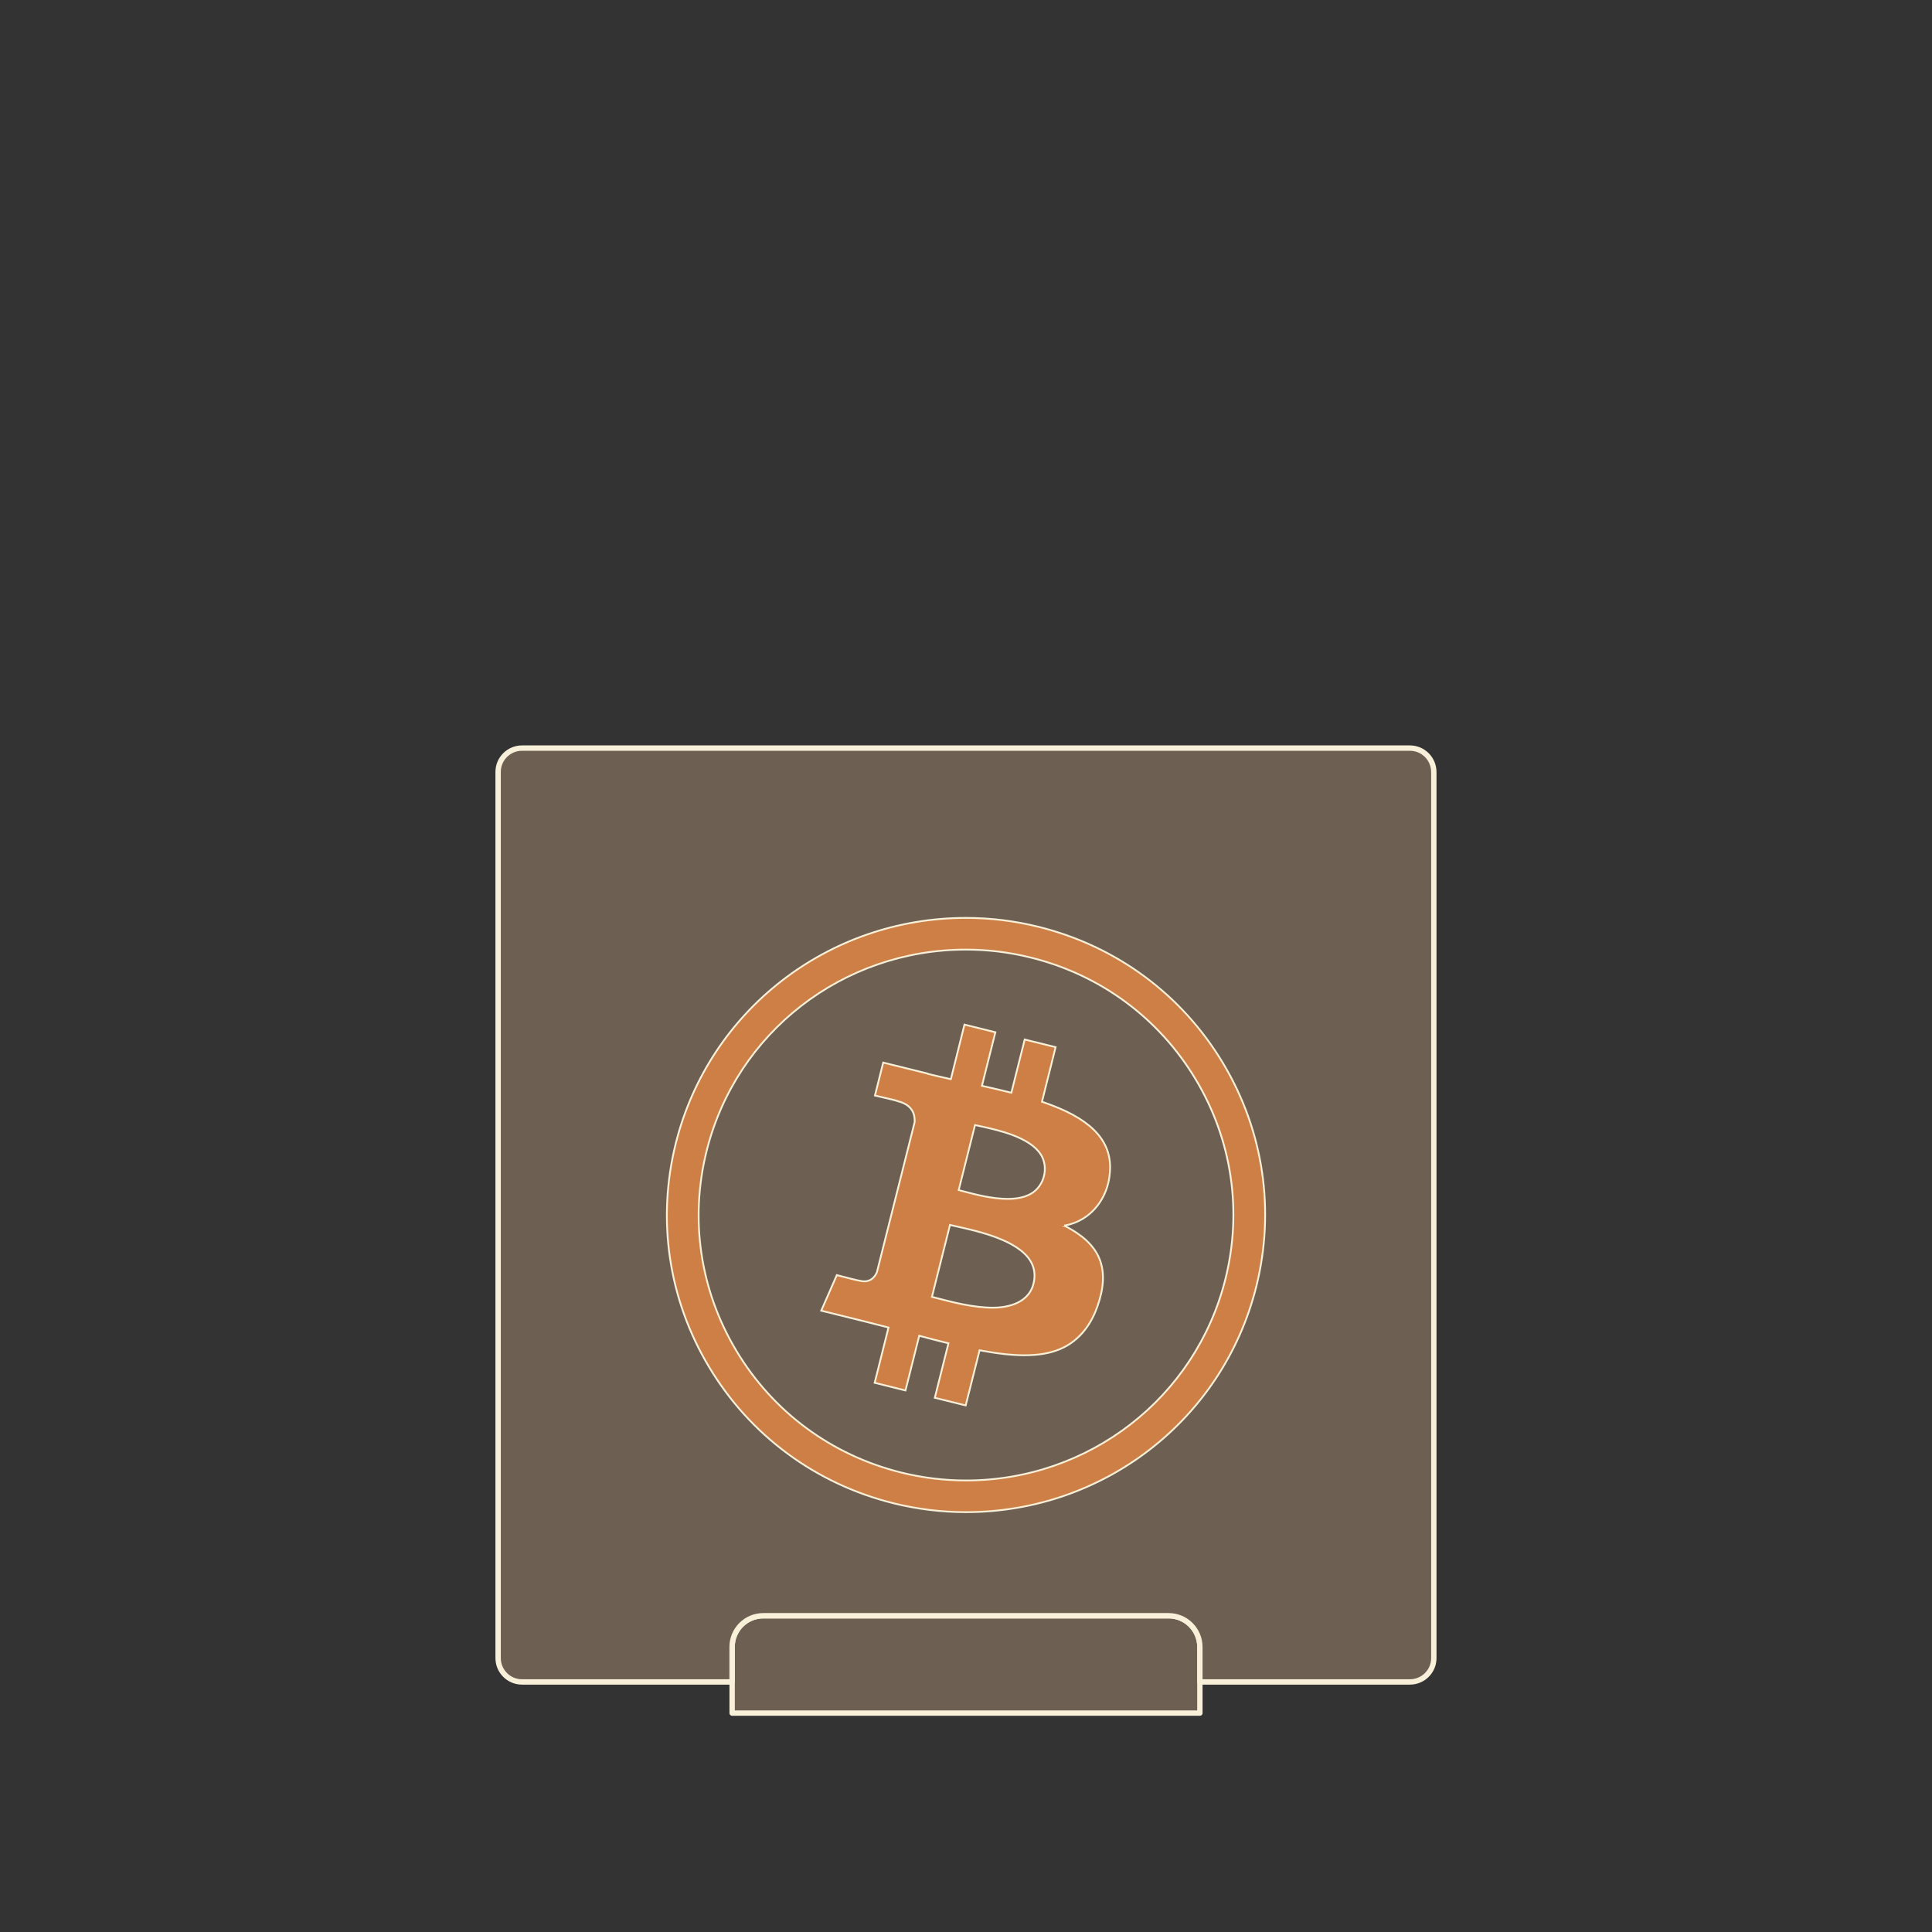
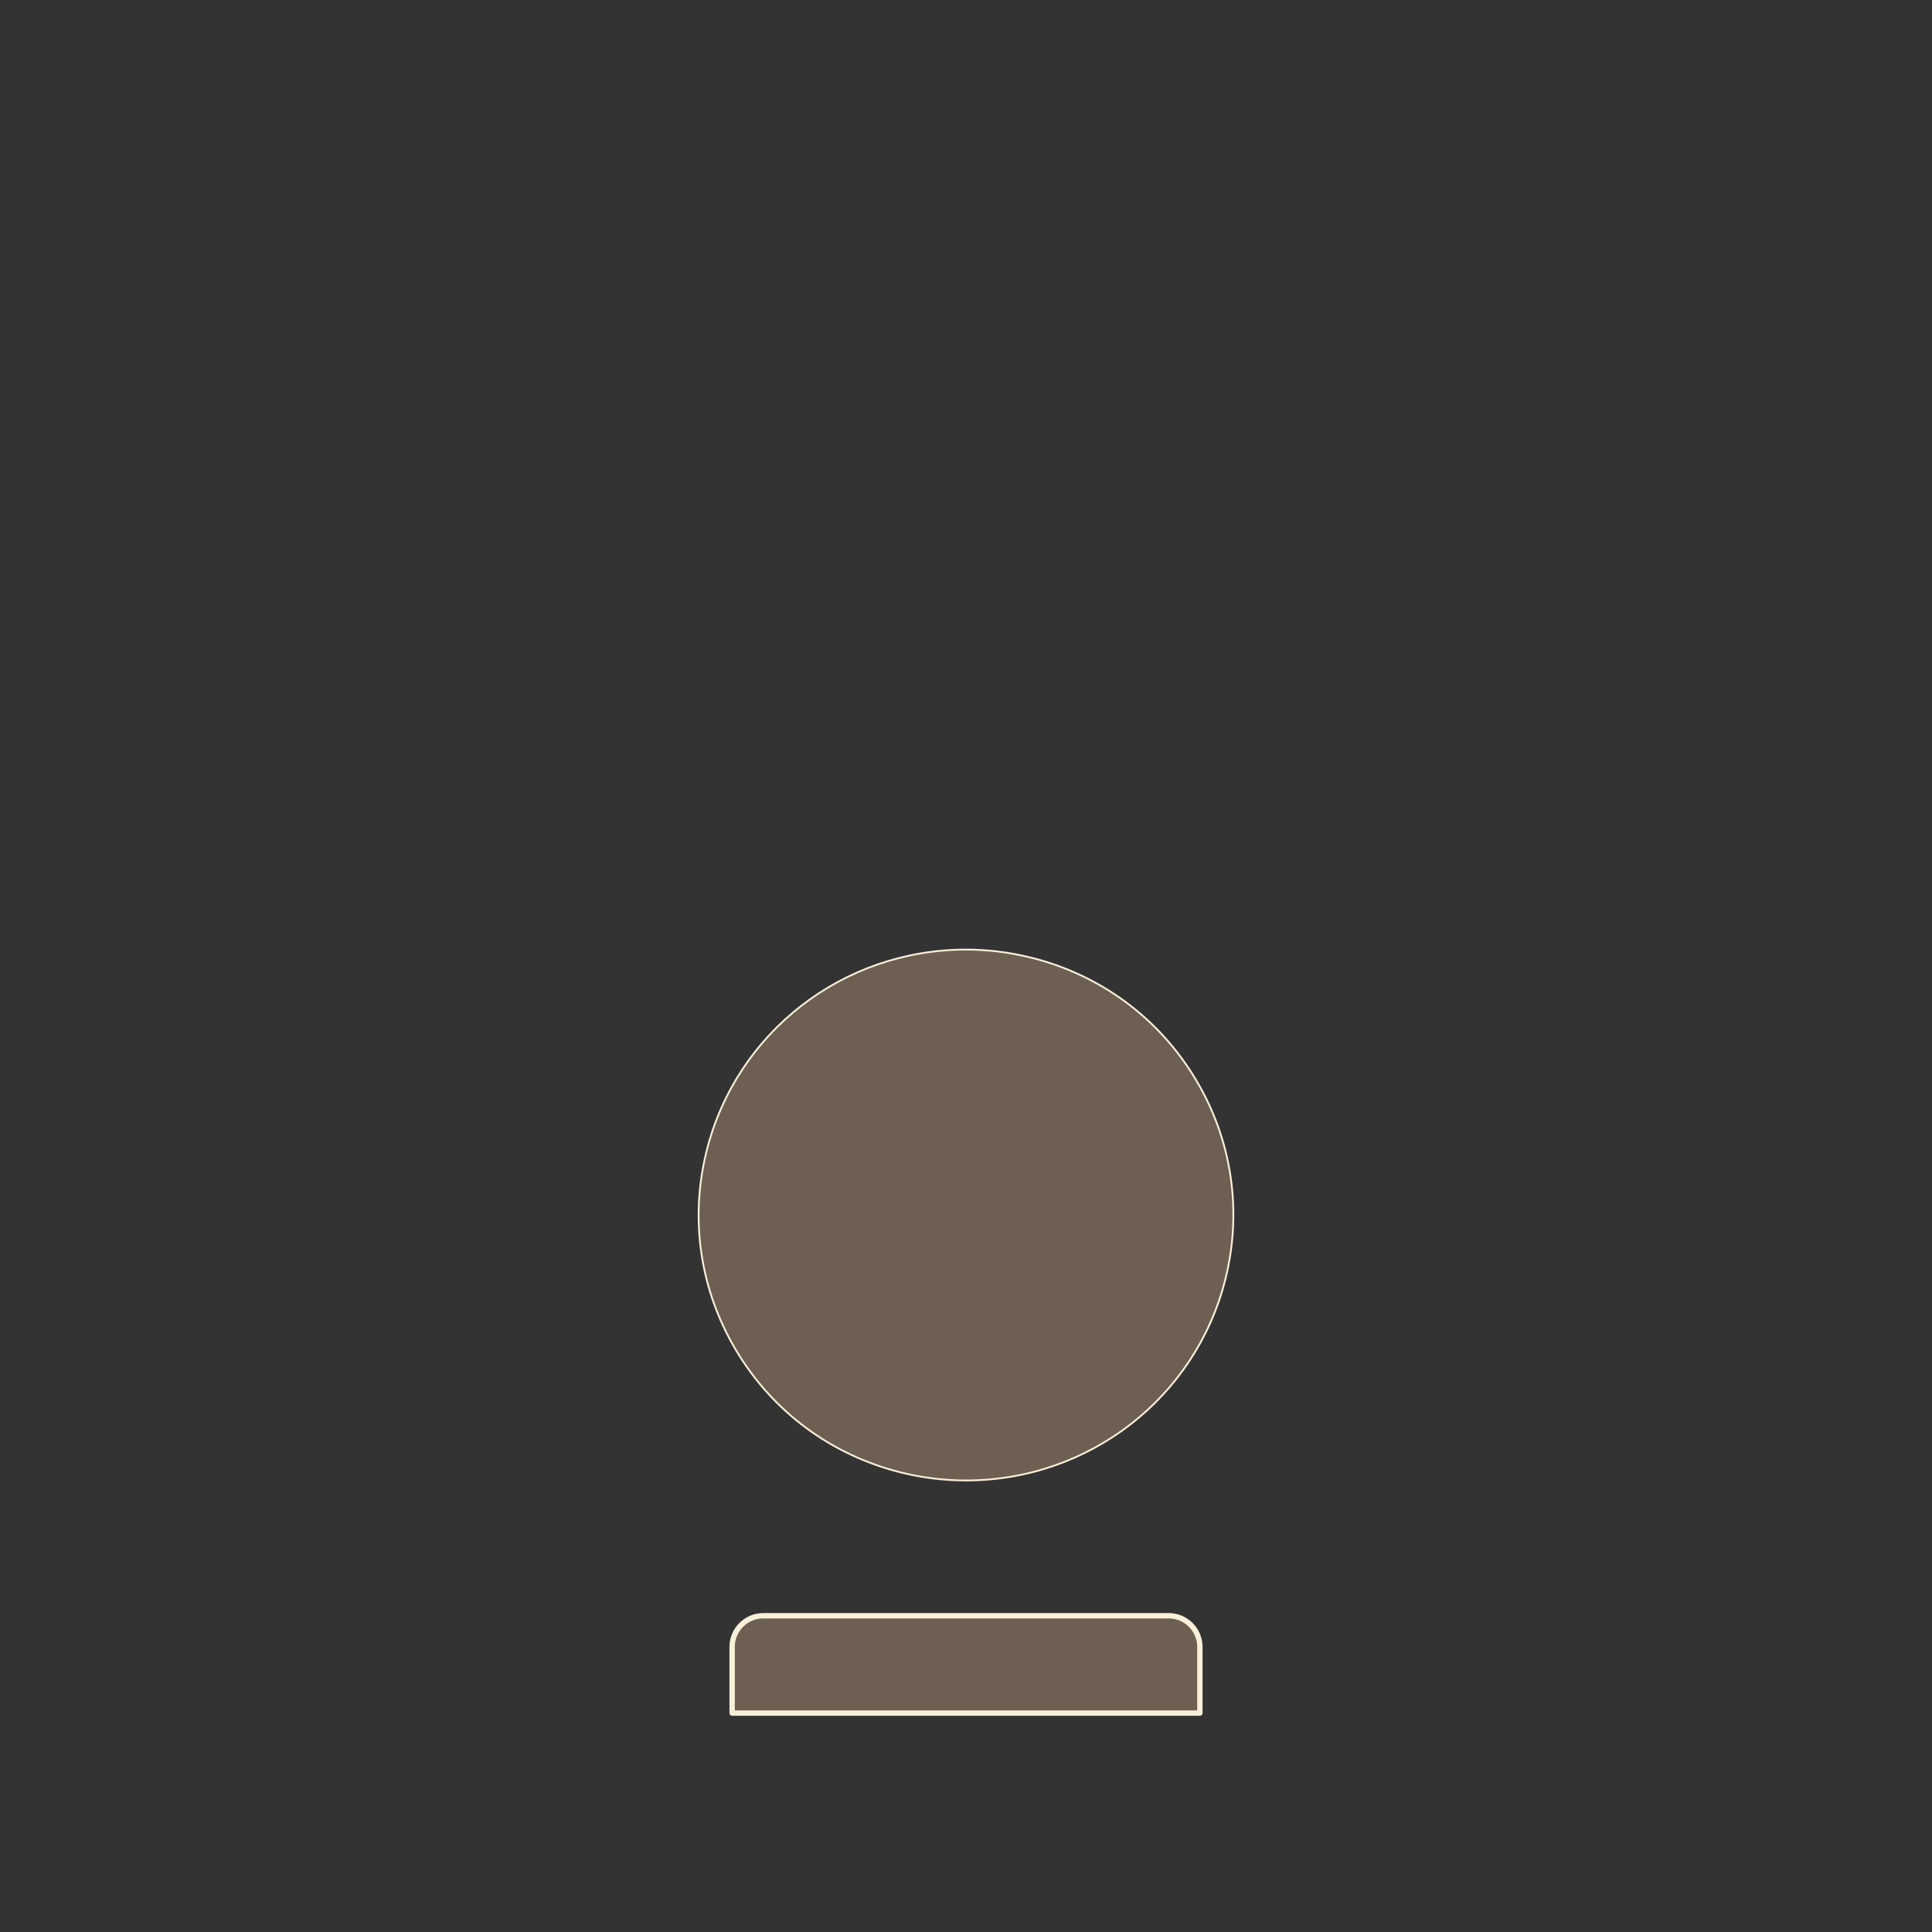
<svg xmlns="http://www.w3.org/2000/svg" id="a" viewBox="0 0 1080 1080">
  <rect x="0" y="0" width="1080" height="1080" fill="#333333" stroke="none" />
  <g id="b">
    <g id="c">
      <path d="M670.74,920.67v36.95h-261.47v-37.01c0-9.61,7.8-17.4,17.44-17.4h226.54c9.66,0,17.5,7.82,17.5,17.46Z" fill="#6e5f53" stroke="#f8f0d9" stroke-linejoin="round" stroke-width="3" />
-       <path d="M801.52,431.53v495.35c0,7.37-5.99,13.34-13.37,13.34h-117.42v-19.55c0-9.64-7.83-17.46-17.5-17.46h-226.54c-9.63,0-17.44,7.79-17.44,17.4v19.61h-117.43c-7.38,0-13.37-5.97-13.37-13.34v-495.35c0-7.37,5.99-13.34,13.37-13.34h496.31c7.38,0,13.37,5.97,13.37,13.34Z" fill="#6e5f53" stroke="#f8f0d9" stroke-linejoin="round" stroke-width="3" />
-       <path d="M539.96,845.3c-13.56,0-27.17-1.67-40.44-4.95-43.66-10.85-80.34-37.99-103.29-76.44-22.58-37.83-29.12-82.17-18.44-124.87,18.57-74.15,85.28-125.93,162.21-125.93,13.57,0,27.18,1.67,40.44,4.96,43.66,10.8,80.36,37.95,103.34,76.44,22.58,37.79,29.13,82.13,18.44,124.87-18.62,74.14-85.34,125.92-162.25,125.92h0Z" fill="#ce7f45" stroke="#f8f0d9" stroke-miterlimit="10" />
      <path d="M539.96,827.59c-12.13,0-24.3-1.49-36.17-4.43-39.02-9.7-71.8-33.95-92.31-68.31-20.16-33.78-26.01-73.38-16.47-111.51,16.59-66.25,76.21-112.51,144.99-112.51,12.13,0,24.29,1.49,36.15,4.44,39.04,9.66,71.84,33.92,92.37,68.31,20.17,33.75,26.02,73.35,16.47,111.51-16.63,66.24-76.27,112.5-145.03,112.5Z" fill="#6e5f53" stroke="#f8f0d9" stroke-miterlimit="10" />
-       <path d="M596.61,684.79c.5-.12,1-.24,1.49-.38,3.32-.92,6.45-2.44,9.3-4.51,6.85-5,11.49-12.97,12.74-21.87.29-2.1.42-3.82.42-5.39,0-16.24-11.9-27.85-37.45-36.54l-.65-.22,7.63-30.51-17.27-4.28-7.47,29.76-.72-.18c-4.76-1.19-9.8-2.37-14.99-3.52l-.74-.16,7.52-29.95-17.27-4.28-7.61,30.5-.71-.16c-4.56-1-8.49-1.9-12.05-2.79l-.39-.21-24.67-6.11-4.62,18.43c9.09,2.08,12.07,2.79,12.94,3.22,8.09,2,9.51,7.43,9.25,11.67l-21.07,83.8c-.62,1.55-2.53,5.17-7.08,5.17-.71,0-1.47-.09-2.21-.27-.69,0-8.47-2-13.14-3.22l-8.71,19.88,23.53,5.83c2.85.71,5.68,1.44,8.5,2.16l5.58,1.43-7.74,30.9,17.22,4.28,7.69-30.58.74.2c5.11,1.39,10.11,2.68,14.87,3.83l.73.18-7.64,30.47,17.27,4.28,7.77-30.85.69.13c9.53,1.79,17.5,2.67,24.39,2.67,7.77,0,14.22-1.1,19.73-3.38,12.22-5.03,18.19-15.77,21.05-23.89,3.64-10.32,4.08-18.85,1.36-26.09l-.04-.12c-.83-2.18-2-4.29-3.48-6.28-1.72-2.31-3.88-4.5-6.42-6.51-.54-.36-1.05-.75-1.57-1.13-.52-.39-1.03-.78-1.57-1.14-1.1-.72-2.25-1.42-3.42-2.08-.34-.19-.68-.39-1.02-.58l-.5-.28c-.26-.13-.49-.25-.72-.36l-.19-.1c-.18-.08-.36-.17-.52-.27v-.35c.16-.02.32-.06.48-.1,0,0,.59-.13.81-.18ZM577.71,717.63c-3.04,12.07-16.86,13.38-22.66,13.38-10.85,0-22.78-3.11-30.68-5.17-1.2-.31-2.29-.59-3.25-.84l-.17-.04,10.1-40.22.17.04c1.17.28,2.55.59,4.09.93,11.71,2.62,33.49,7.49,40.63,19.05,2.36,3.82,2.96,8.15,1.77,12.86ZM583.58,657.43c-1.05,4.21-3.66,7.79-7.17,9.83-3.34,1.94-7.72,2.93-13,2.93-8.9,0-18.48-2.53-24.81-4.22-.92-.24-1.77-.47-2.52-.66l-.17-.04,9.13-36.38.17.04c.97.23,2.09.47,3.34.75,9.51,2.09,27.22,5.97,33.34,15.82,2.12,3.41,2.73,7.76,1.69,11.93Z" fill="#ce7f45" stroke="#f8f0d9" stroke-miterlimit="10" />
    </g>
  </g>
</svg>